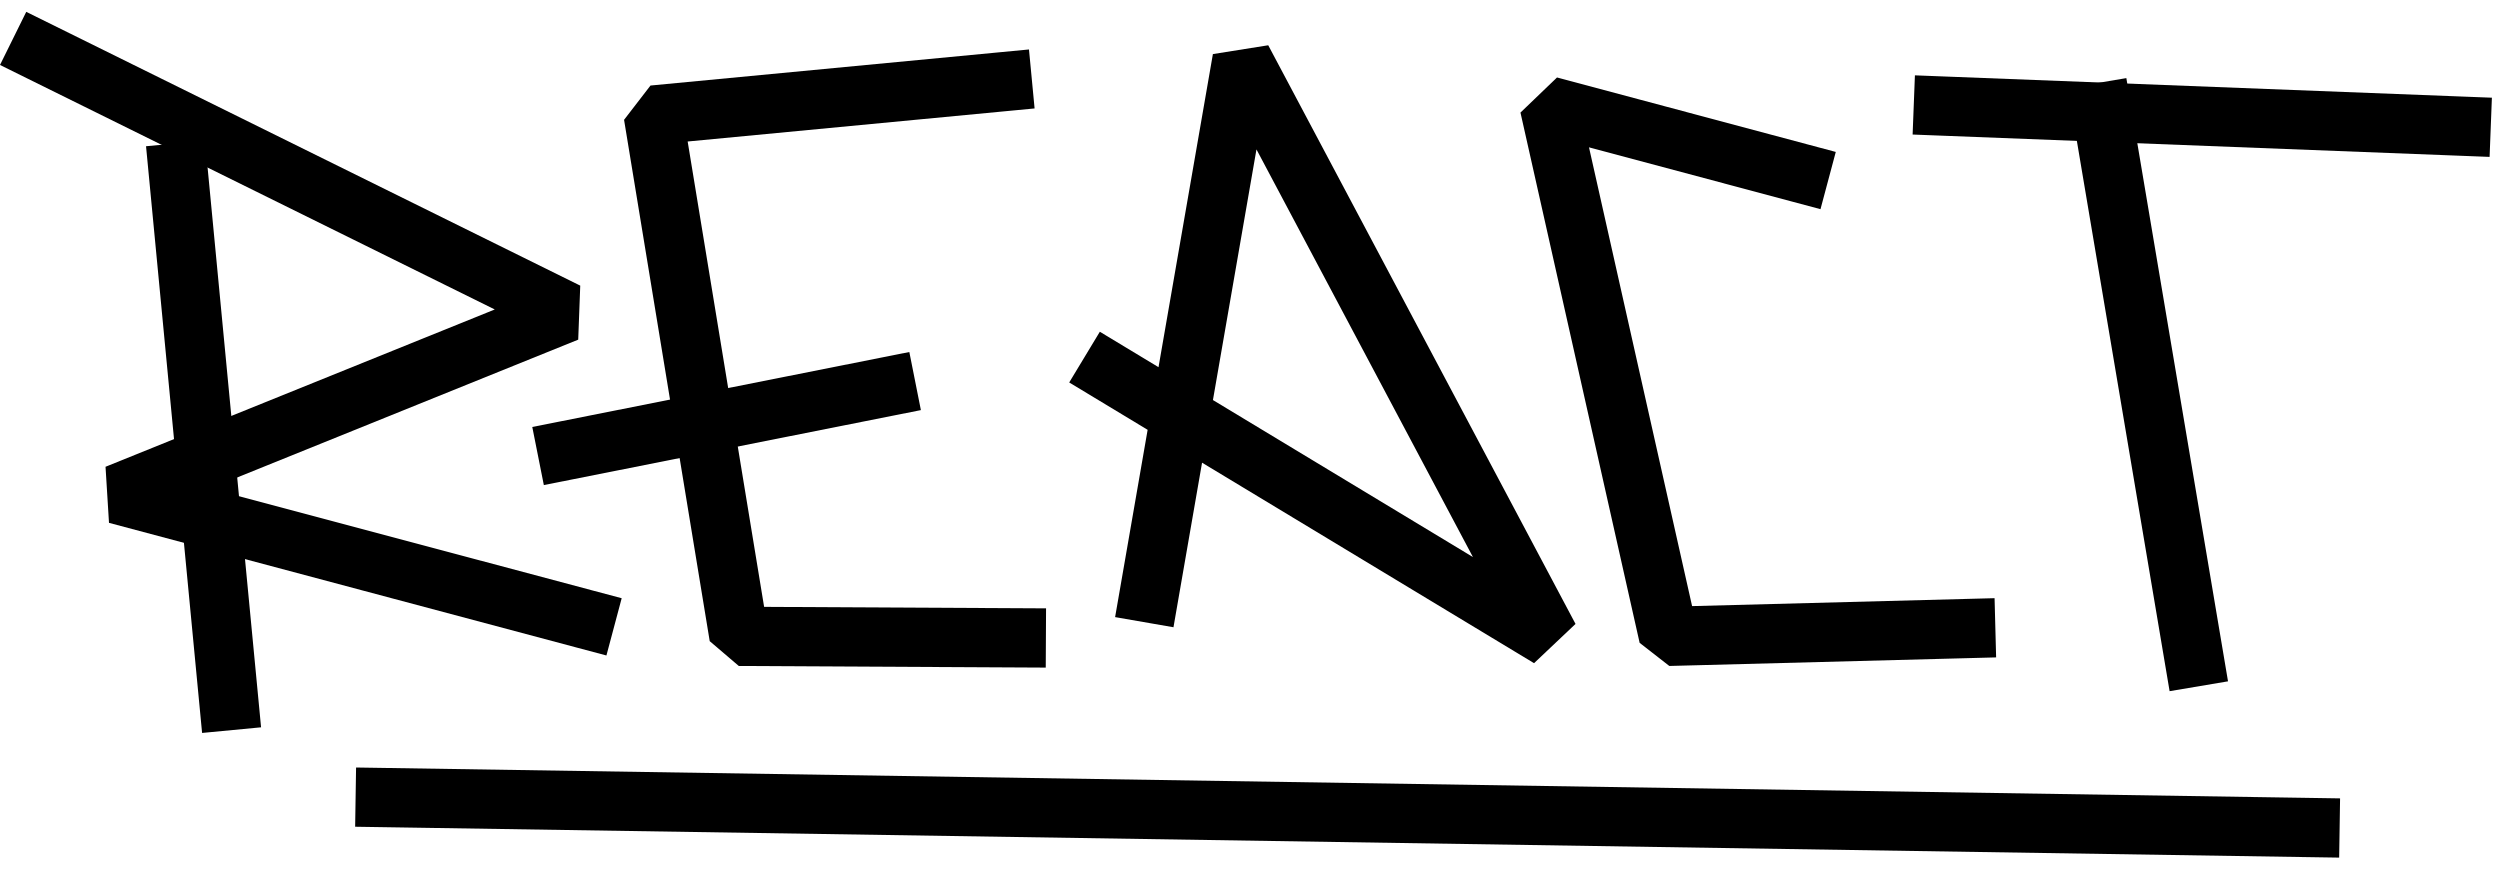
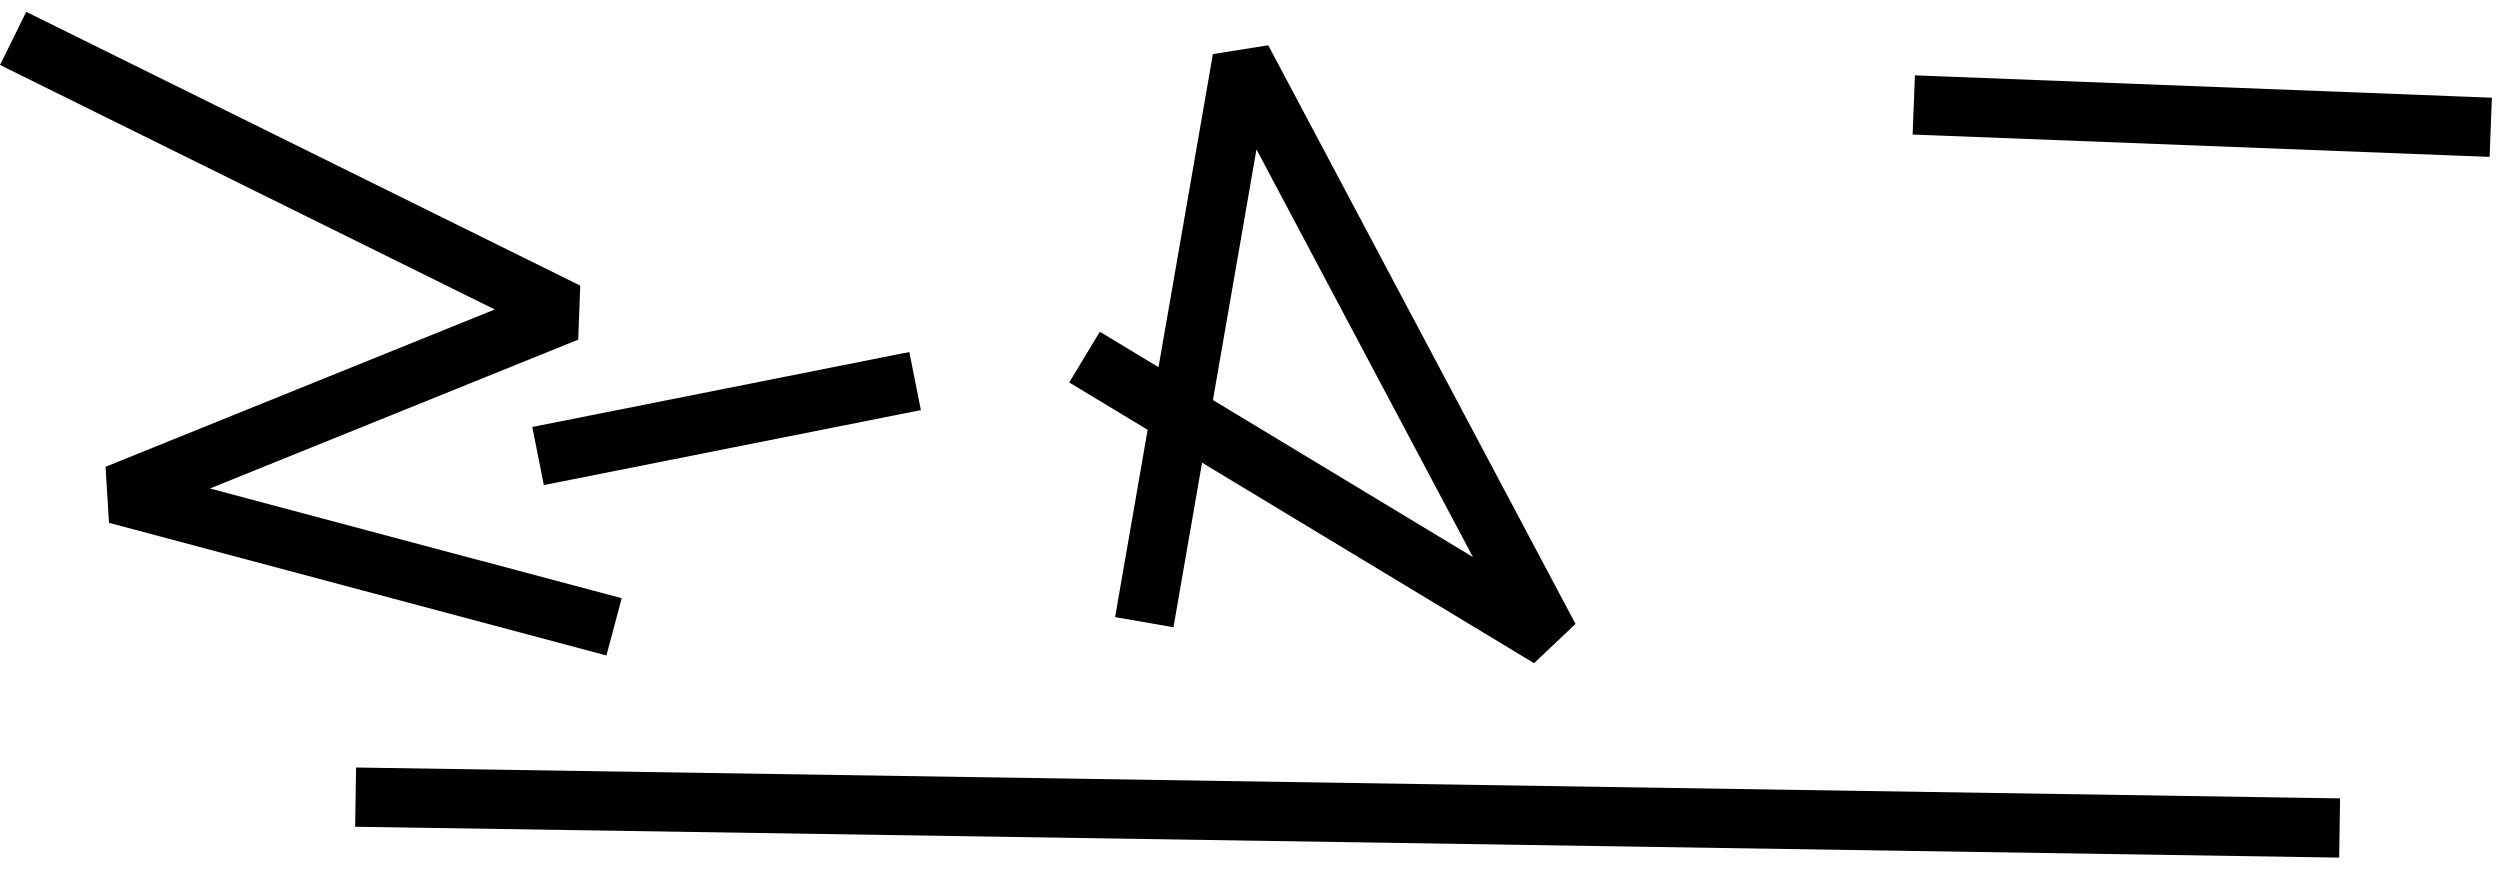
<svg xmlns="http://www.w3.org/2000/svg" height="74" viewBox="0 0 211 74" width="211">
  <g style="fill:none;fill-rule:evenodd;stroke-linecap:square;stroke-linejoin:bevel;stroke:#000;stroke-width:5">
    <g transform="translate(3.349 4.349)">
-       <path d="m15.959 54.785-4.256-44.54" />
      <path d="m0 0 44.516 21.999-38.022 15.366 39.567 10.549" />
-       <path d="m81.245 2.552-29.456 2.807 7.229 44 23.407.124" />
      <path d="m71.434 28.3-26.919 5.352" />
      <path d="m93.657 45.7 7.825-45.056 25.935 48.839-37.092-22.4" />
-       <path d="m148.53 10.245-21.113-5.64 10.058 44.754 25.084-.657" />
      <path d="m160.671 4.605 43.701 1.693" />
-       <path d="m181.815 51.106-7.75-45.982" />
    </g>
    <path d="m32.513 67.316 162.451 2.528" />
  </g>
</svg>